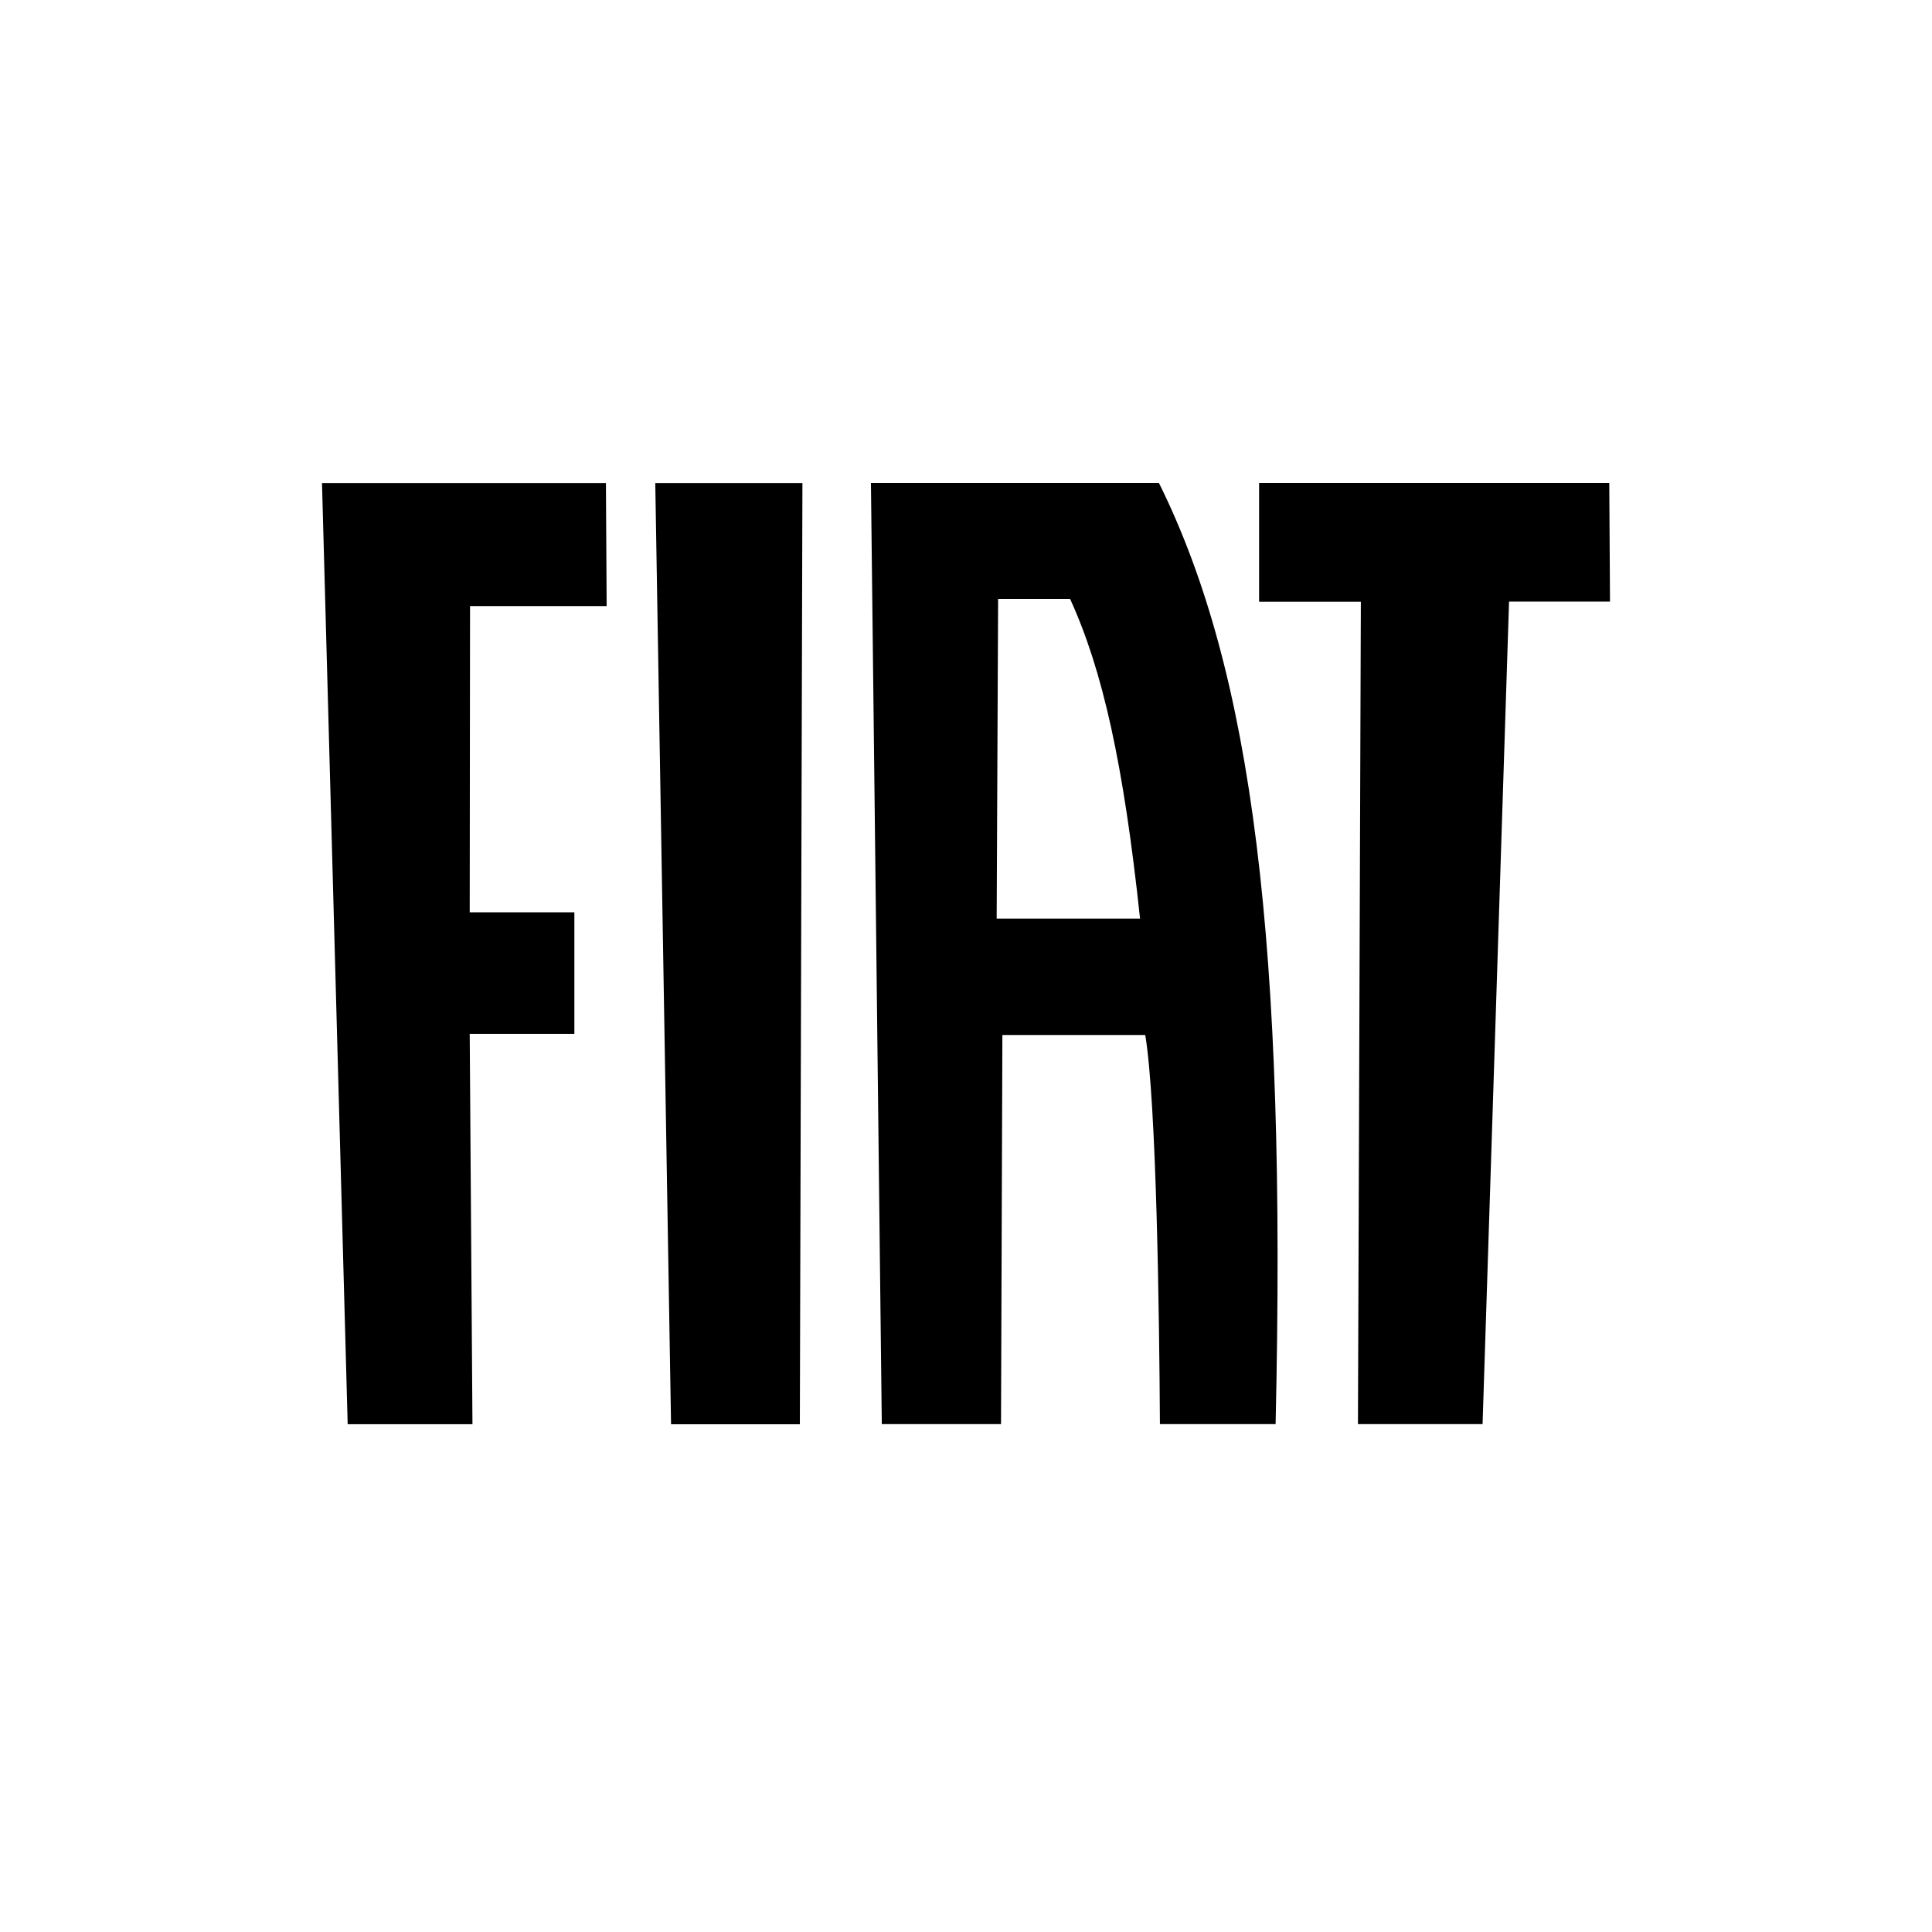
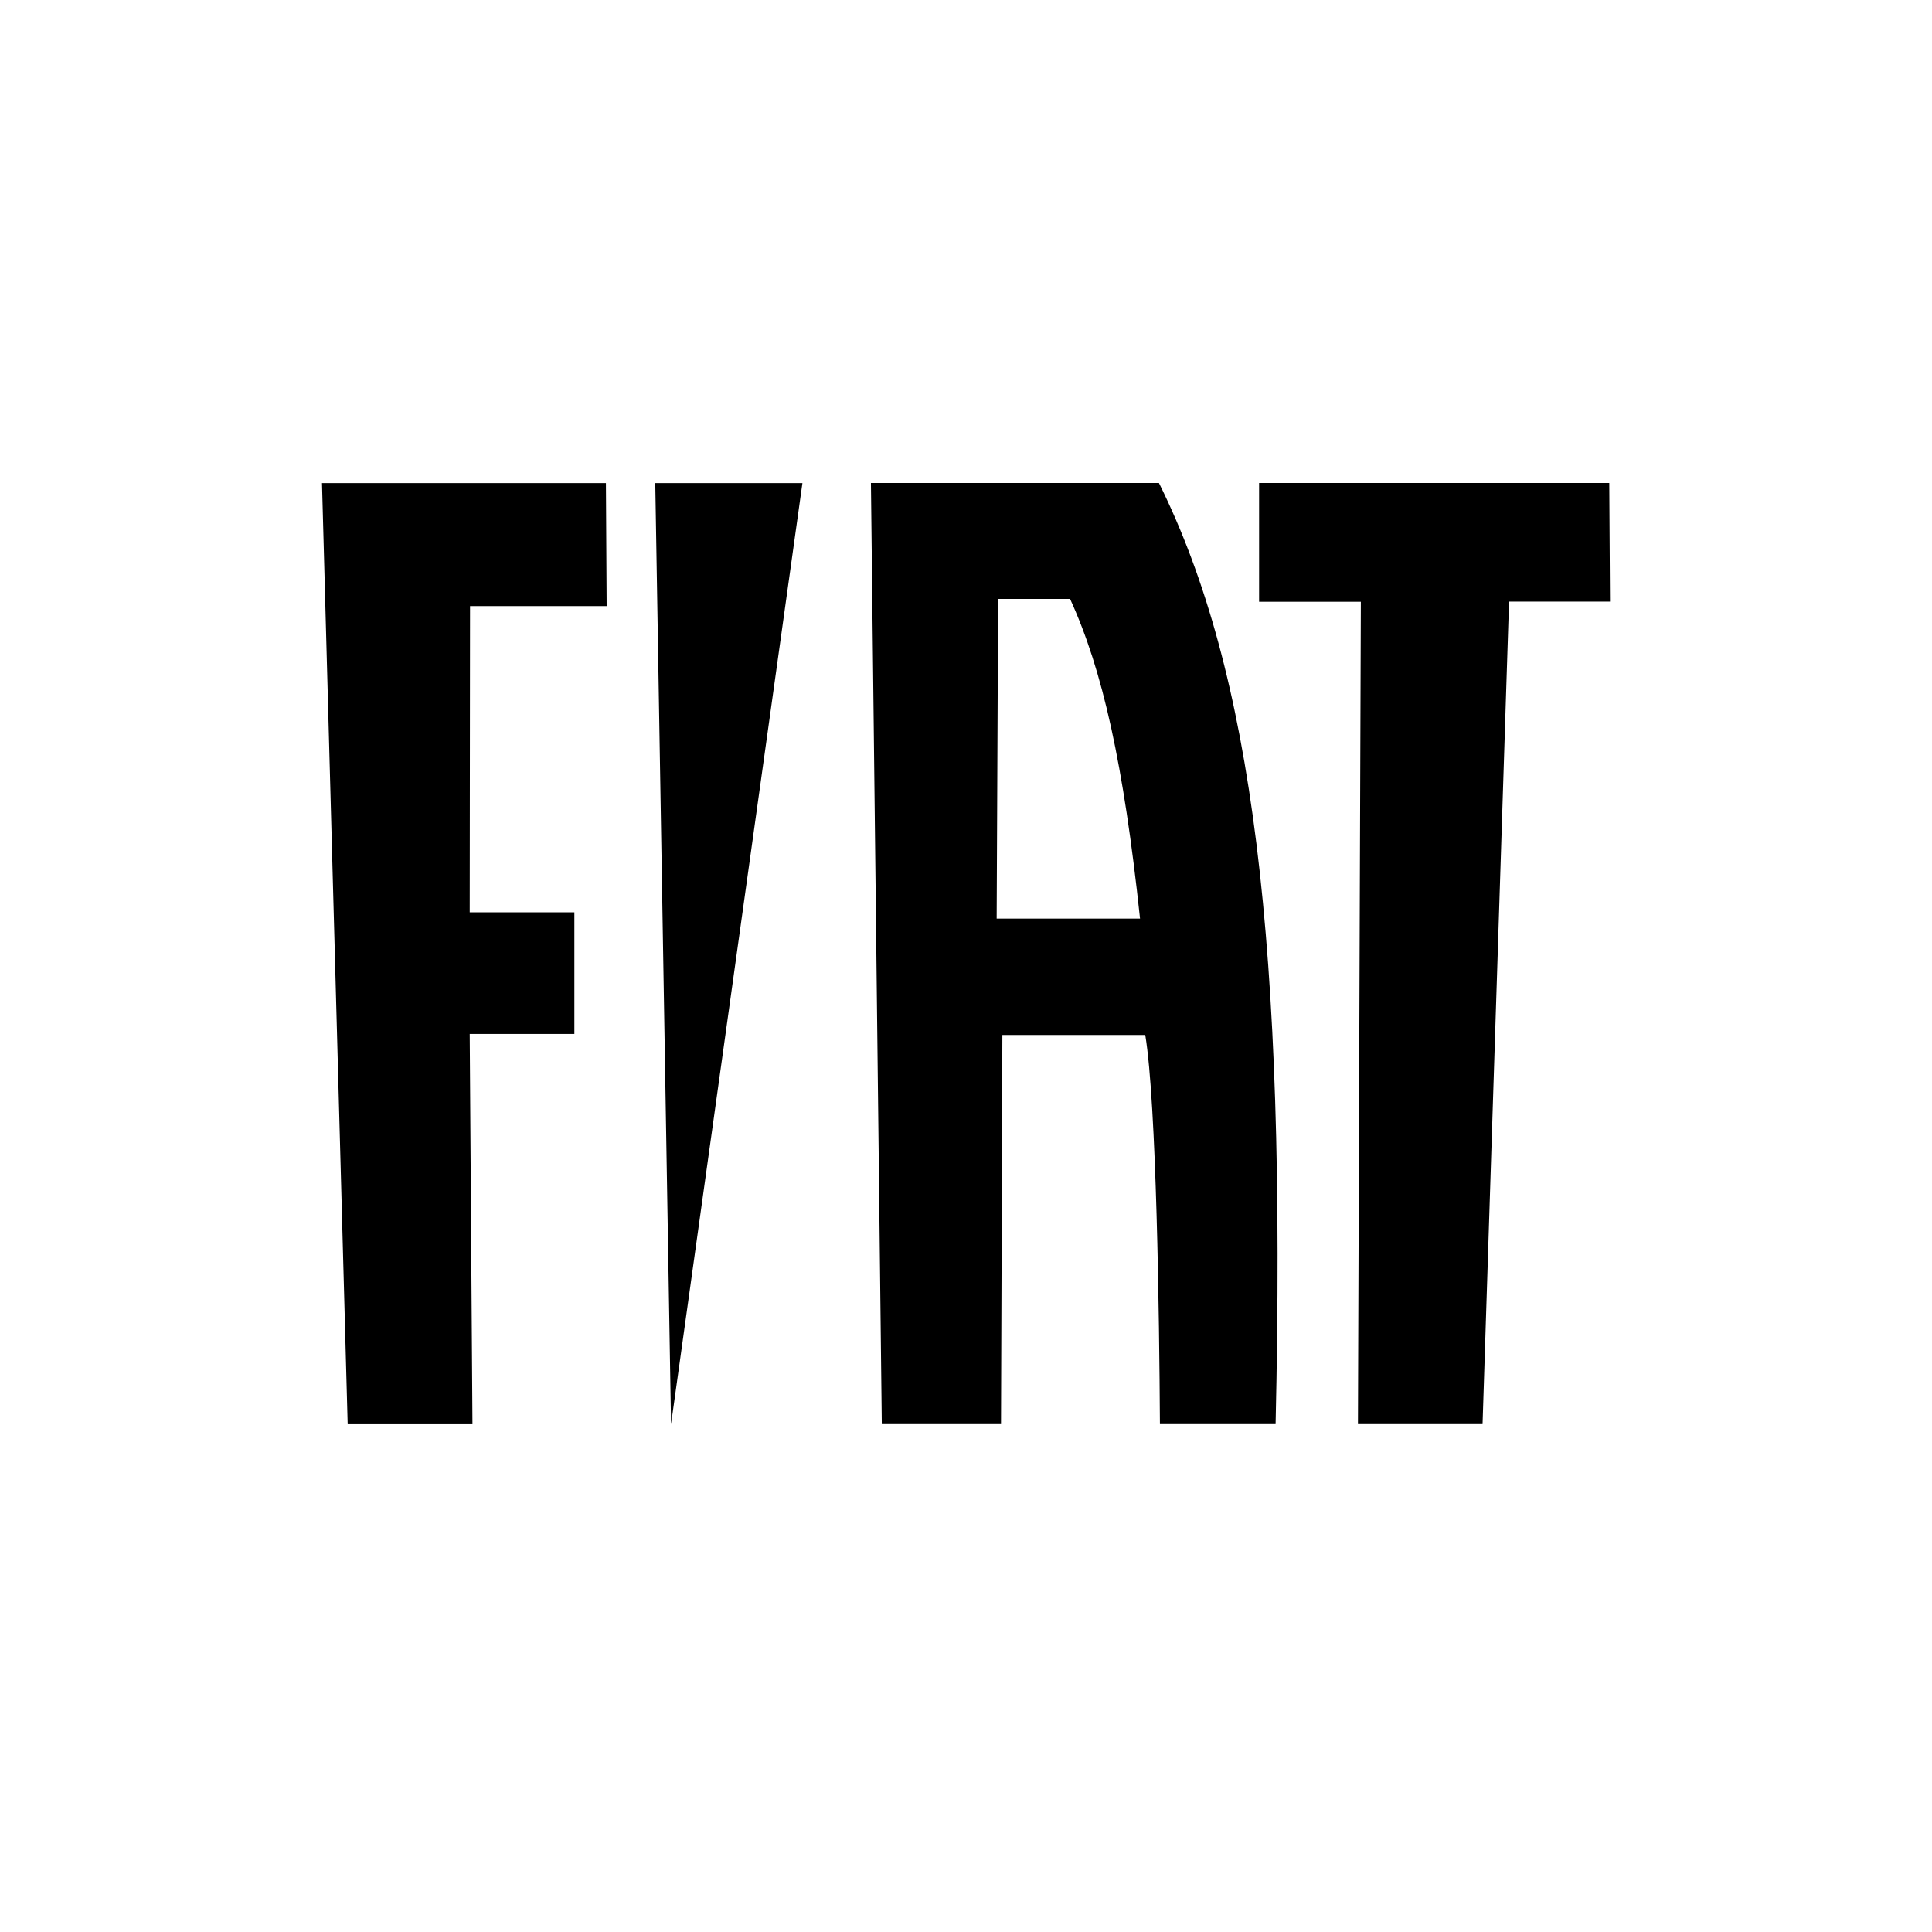
<svg xmlns="http://www.w3.org/2000/svg" width="24" height="24" viewBox="0 0 24 24" fill="none">
-   <path d="M12.381 11.411L12.399 7.44H13.293C13.698 8.325 13.958 9.494 14.162 11.411H12.381ZM10.954 17.691H12.435L12.452 12.857H14.227C14.367 13.71 14.401 16.344 14.409 17.691H15.846C15.982 11.723 15.561 8.349 14.397 6H10.819L10.954 17.691ZM16.869 17.691H18.417L18.746 7.473H20L19.991 6H15.641V7.475H16.905L16.869 17.691ZM9.968 6.001H8.14L8.336 17.693H9.936L9.968 6.001ZM5.835 12.844H7.135V11.333H5.835L5.839 7.529H7.536L7.527 6.001H4L4.319 17.692H5.869L5.835 12.844Z" fill="black" />
+   <path d="M12.381 11.411L12.399 7.44H13.293C13.698 8.325 13.958 9.494 14.162 11.411H12.381ZM10.954 17.691H12.435L12.452 12.857H14.227C14.367 13.71 14.401 16.344 14.409 17.691H15.846C15.982 11.723 15.561 8.349 14.397 6H10.819L10.954 17.691ZM16.869 17.691H18.417L18.746 7.473H20L19.991 6H15.641V7.475H16.905L16.869 17.691ZM9.968 6.001H8.14L8.336 17.693L9.968 6.001ZM5.835 12.844H7.135V11.333H5.835L5.839 7.529H7.536L7.527 6.001H4L4.319 17.692H5.869L5.835 12.844Z" fill="black" />
</svg>